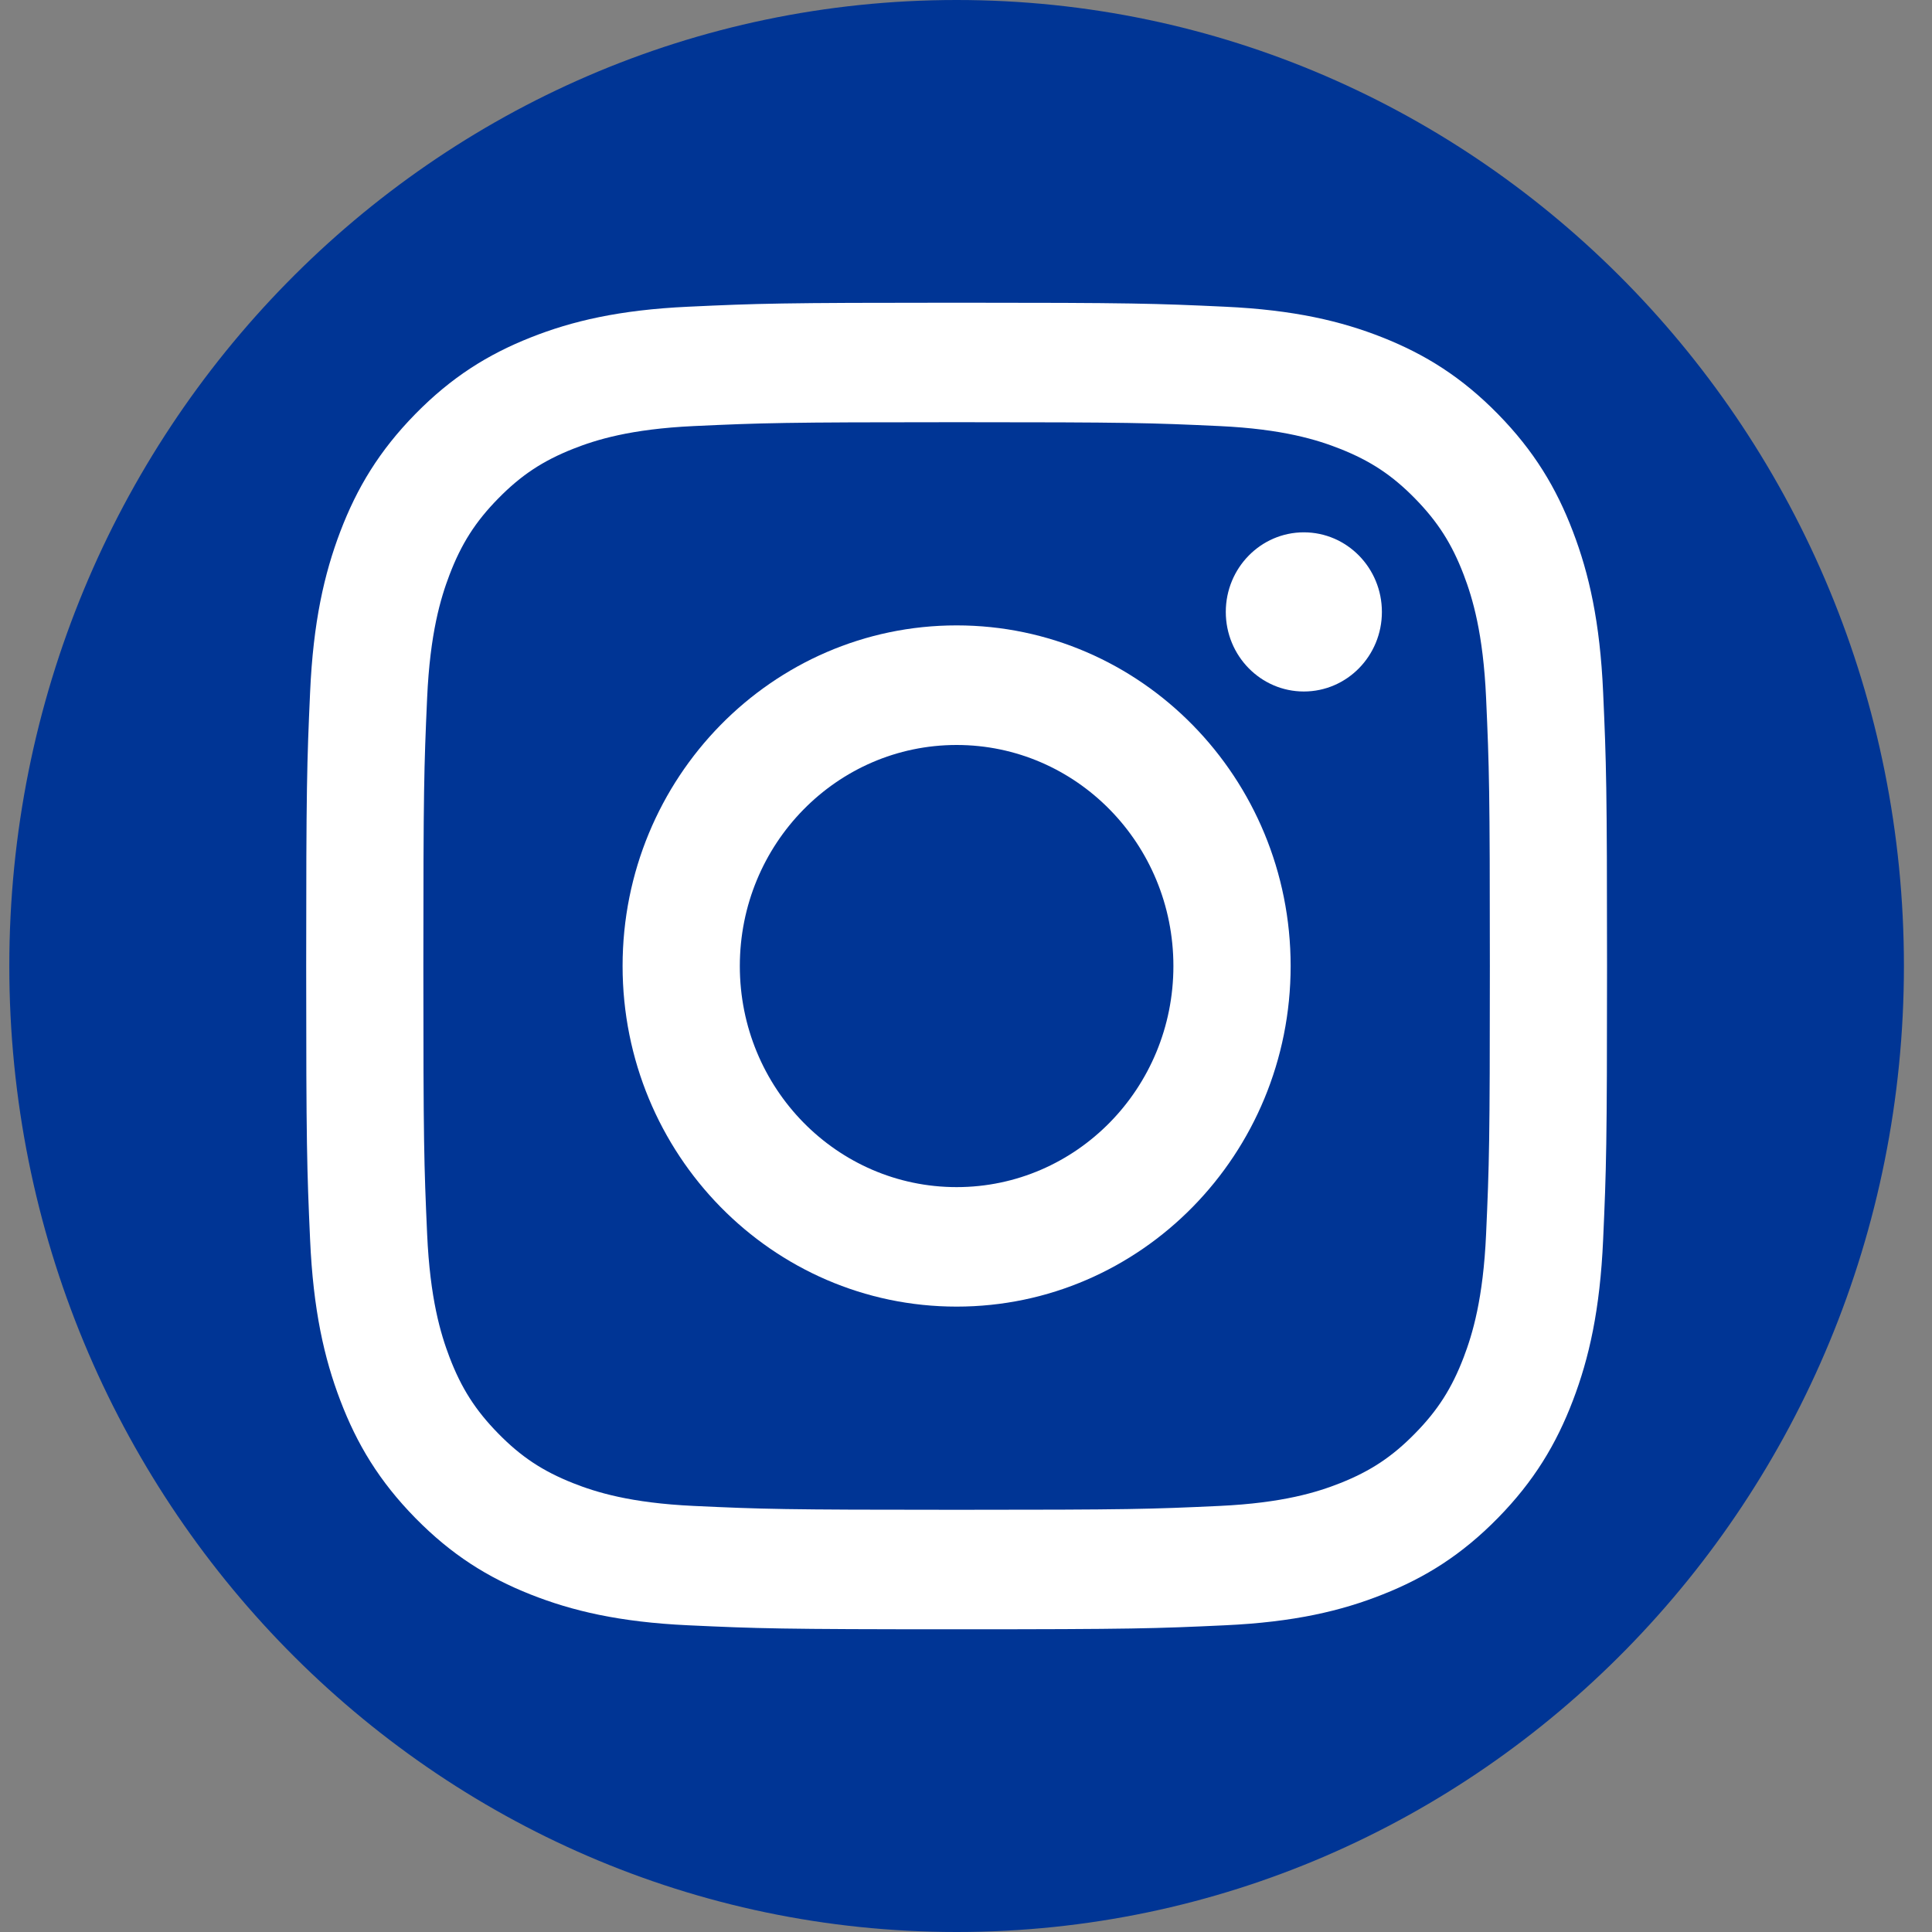
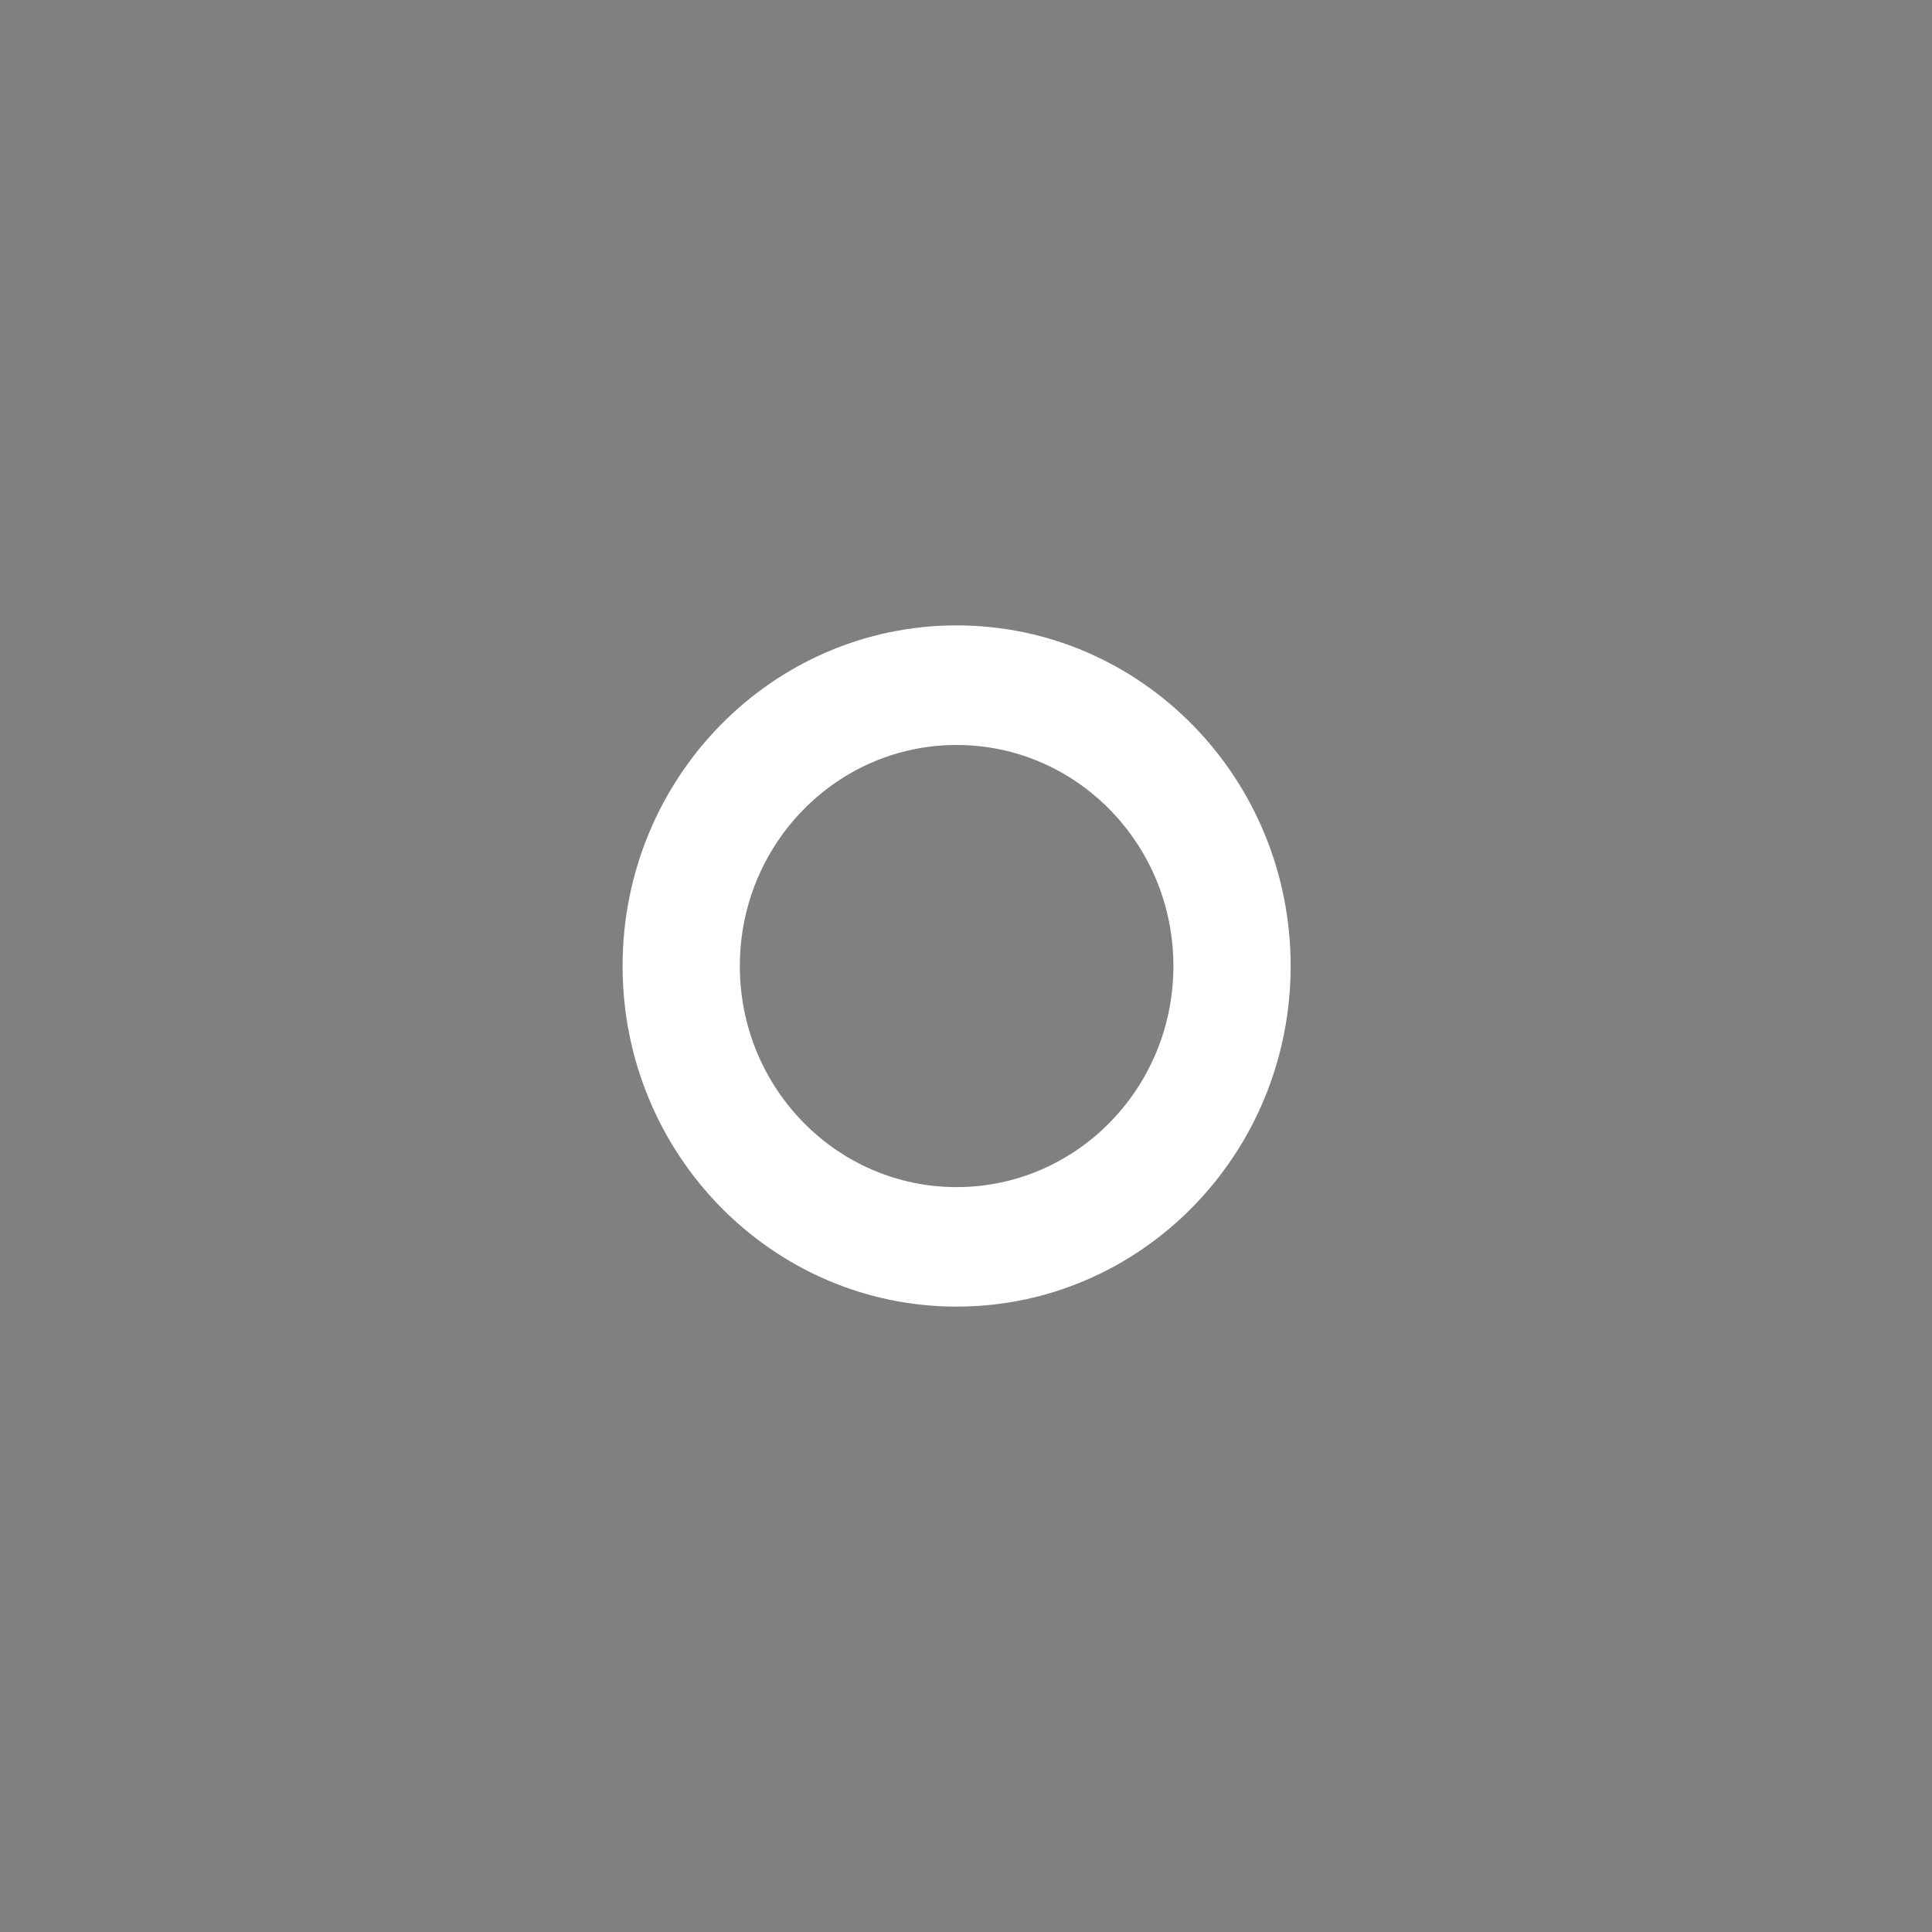
<svg xmlns="http://www.w3.org/2000/svg" width="60" height="60" viewBox="0 0 60 60" fill="none">
  <rect x="0" y="0" width="60" height="60" fill="#808080" stroke="none" />
-   <path d="M29.709 60C13.46 60 0.289 46.569 0.289 30C0.289 13.431 13.46 0 29.709 0C45.957 0 59.128 13.431 59.128 30C59.128 46.569 45.957 60 29.709 60Z" fill="#003595" />
-   <path d="M29.709 13.112C35.103 13.112 35.74 13.133 37.872 13.232C39.842 13.324 40.911 13.659 41.623 13.941C42.565 14.315 43.239 14.761 43.945 15.482C44.651 16.203 45.09 16.89 45.457 17.851C45.733 18.576 46.062 19.667 46.152 21.676C46.249 23.849 46.269 24.499 46.269 30C46.269 35.501 46.249 36.151 46.152 38.324C46.062 40.333 45.733 41.424 45.457 42.149C45.09 43.111 44.653 43.797 43.945 44.517C43.239 45.238 42.565 45.685 41.623 46.059C40.911 46.341 39.842 46.676 37.872 46.768C35.742 46.867 35.103 46.888 29.709 46.888C24.314 46.888 23.675 46.867 21.546 46.768C19.575 46.676 18.506 46.341 17.794 46.059C16.852 45.685 16.178 45.239 15.472 44.517C14.766 43.797 14.327 43.111 13.96 42.149C13.684 41.424 13.355 40.333 13.265 38.324C13.168 36.153 13.148 35.501 13.148 30C13.148 24.499 13.168 23.849 13.265 21.676C13.355 19.667 13.684 18.576 13.96 17.851C14.327 16.89 14.764 16.203 15.472 15.482C16.178 14.762 16.852 14.315 17.794 13.941C18.506 13.659 19.575 13.324 21.546 13.232C23.677 13.134 24.314 13.112 29.709 13.112ZM29.709 9.401C24.222 9.401 23.534 9.425 21.379 9.525C19.228 9.624 17.76 9.972 16.476 10.482C15.147 11.009 14.022 11.713 12.898 12.858C11.775 14.004 11.085 15.153 10.569 16.506C10.07 17.818 9.727 19.315 9.63 21.506C9.532 23.703 9.509 24.405 9.509 30C9.509 35.595 9.532 36.297 9.63 38.494C9.727 40.687 10.069 42.184 10.569 43.494C11.085 44.849 11.775 45.996 12.898 47.142C14.022 48.287 15.149 48.991 16.476 49.517C17.762 50.026 19.23 50.376 21.379 50.475C23.534 50.575 24.222 50.599 29.709 50.599C35.195 50.599 35.883 50.575 38.038 50.475C40.189 50.376 41.657 50.028 42.941 49.517C44.27 48.991 45.395 48.287 46.519 47.142C47.642 45.996 48.332 44.847 48.848 43.494C49.349 42.182 49.69 40.685 49.787 38.494C49.885 36.297 49.908 35.595 49.908 30C49.908 24.405 49.885 23.703 49.787 21.506C49.69 19.313 49.349 17.816 48.848 16.506C48.332 15.151 47.642 14.004 46.519 12.858C45.395 11.713 44.268 11.009 42.941 10.482C41.655 9.972 40.187 9.624 38.038 9.525C35.883 9.425 35.195 9.401 29.709 9.401Z" fill="white" />
  <path d="M29.709 19.422C23.98 19.422 19.335 24.158 19.335 30C19.335 35.842 23.98 40.578 29.709 40.578C35.437 40.578 40.082 35.842 40.082 30C40.082 24.158 35.437 19.422 29.709 19.422ZM29.709 36.867C25.99 36.867 22.976 33.794 22.976 30.002C22.976 26.21 25.99 23.136 29.709 23.136C33.427 23.136 36.441 26.21 36.441 30.002C36.441 33.794 33.427 36.867 29.709 36.867Z" fill="white" />
-   <path d="M40.492 21.475C41.831 21.475 42.916 20.369 42.916 19.004C42.916 17.639 41.831 16.532 40.492 16.532C39.154 16.532 38.068 17.639 38.068 19.004C38.068 20.369 39.154 21.475 40.492 21.475Z" fill="white" />
</svg>